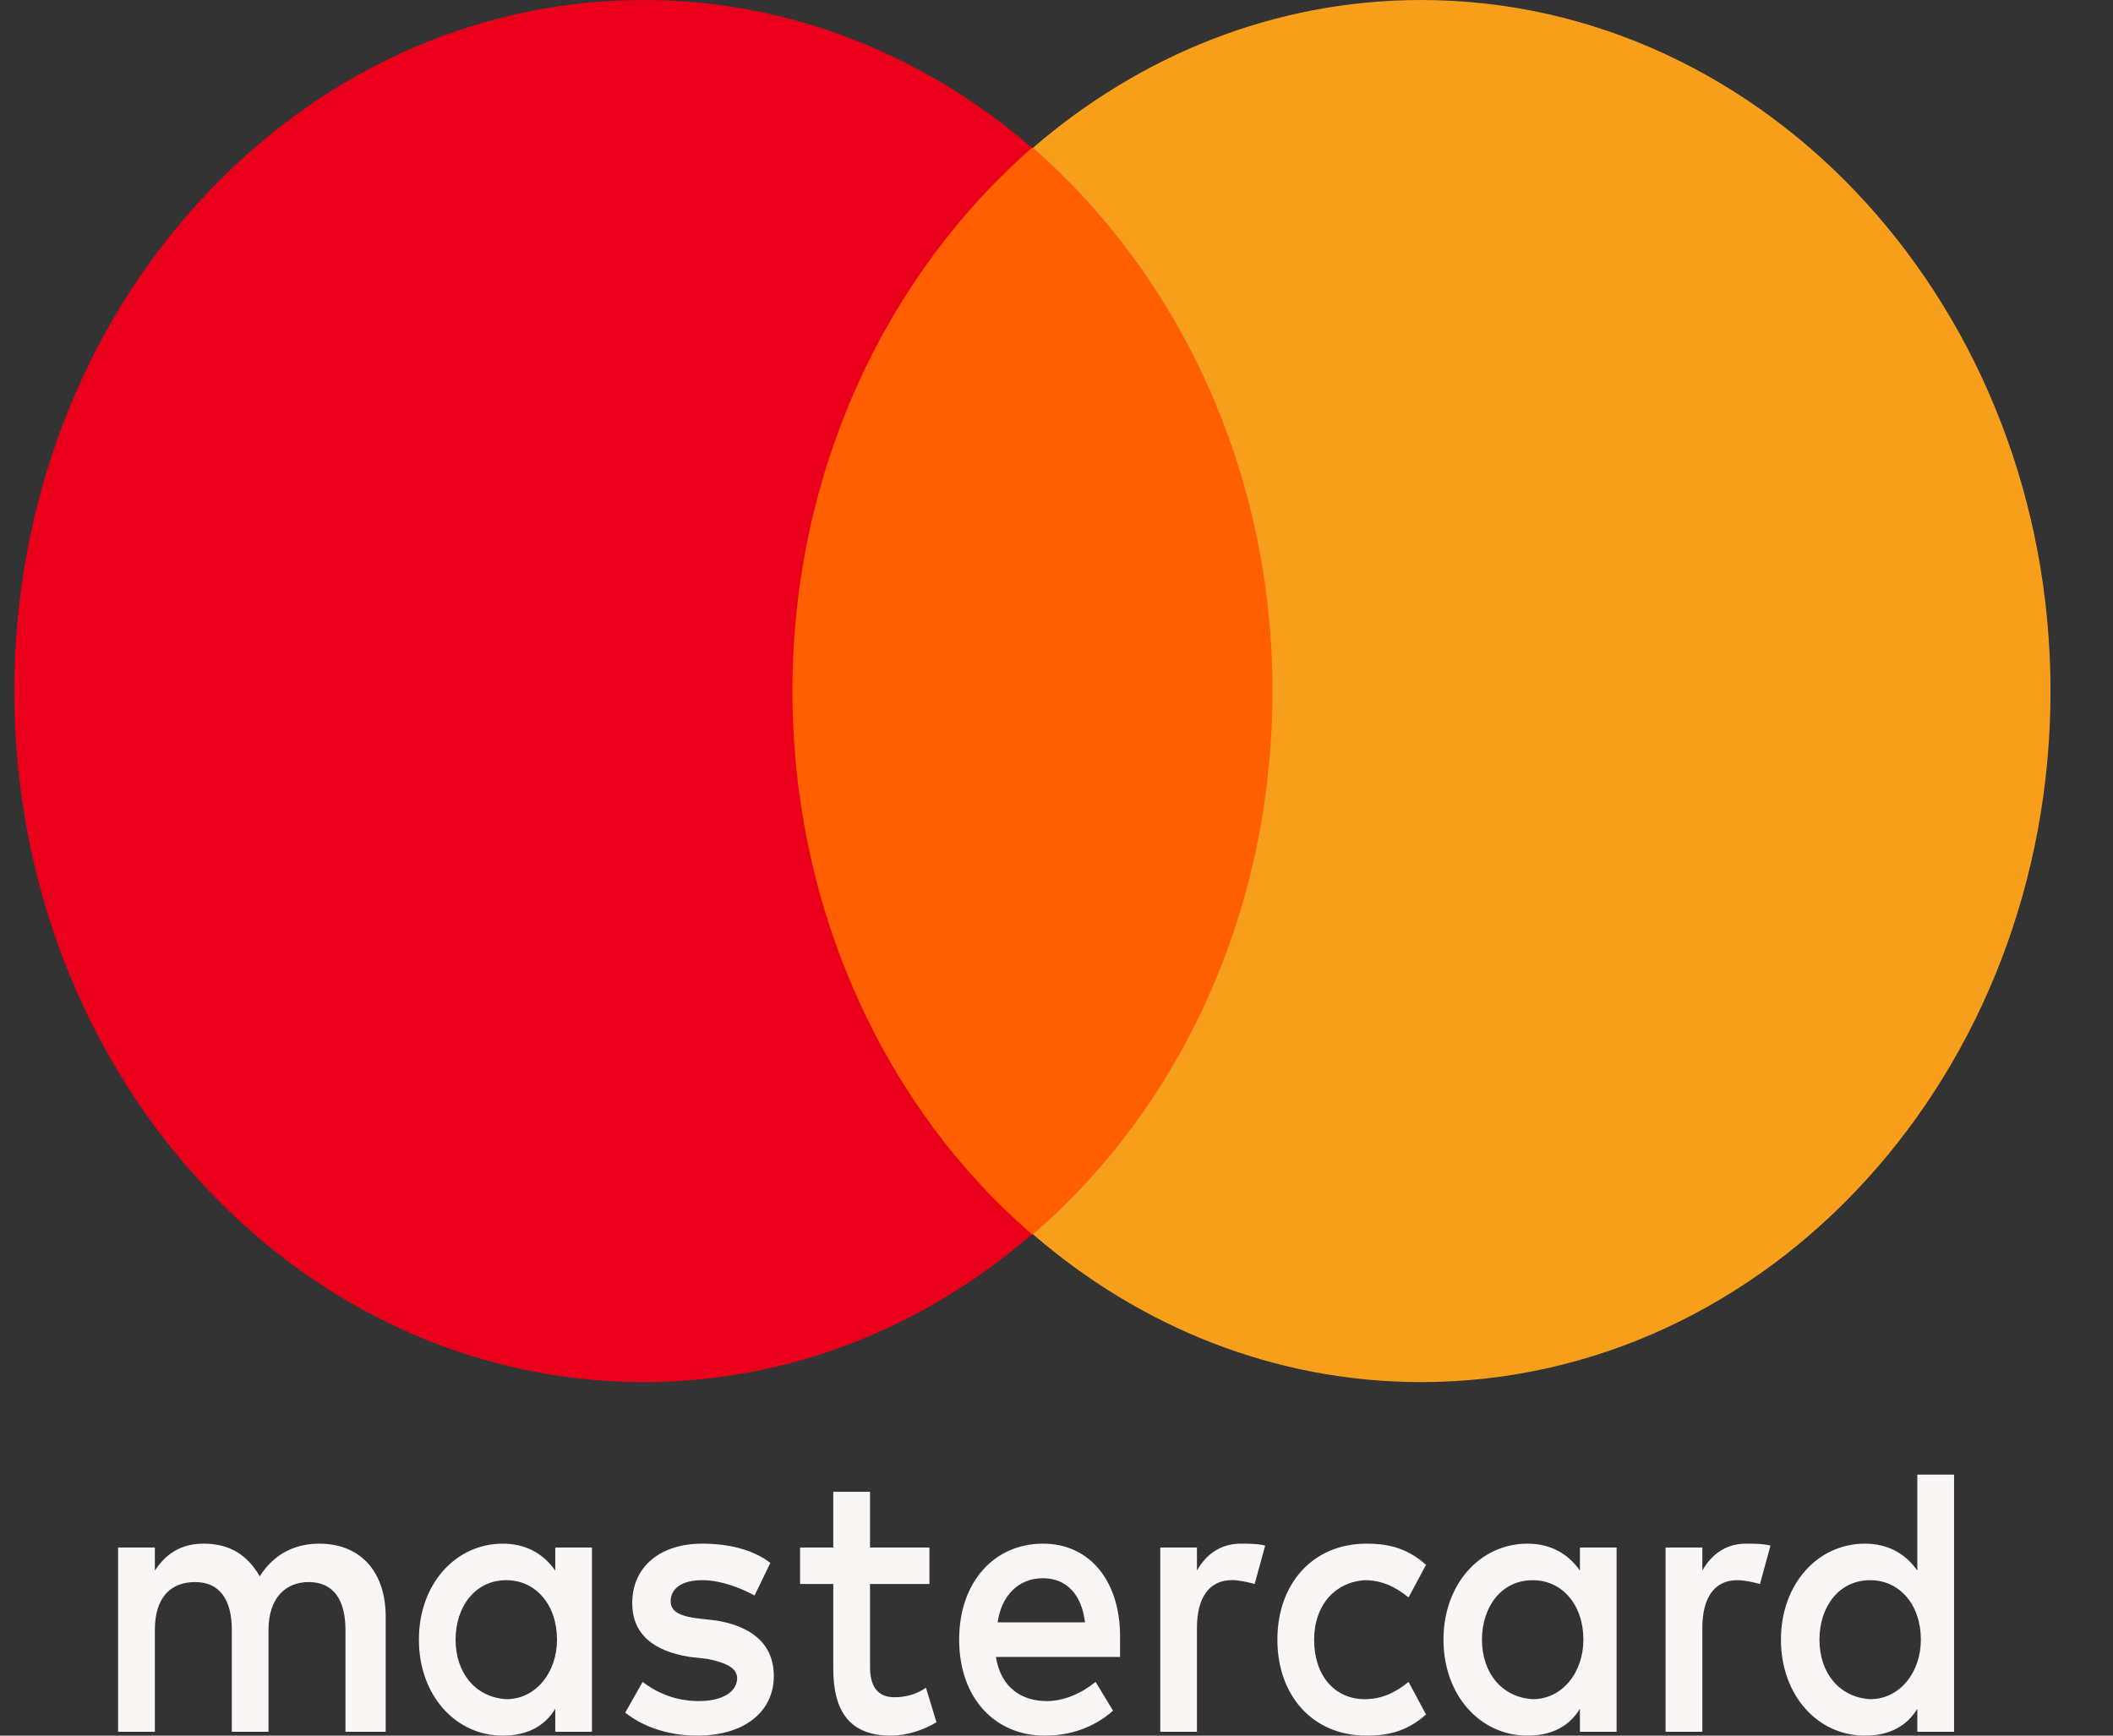
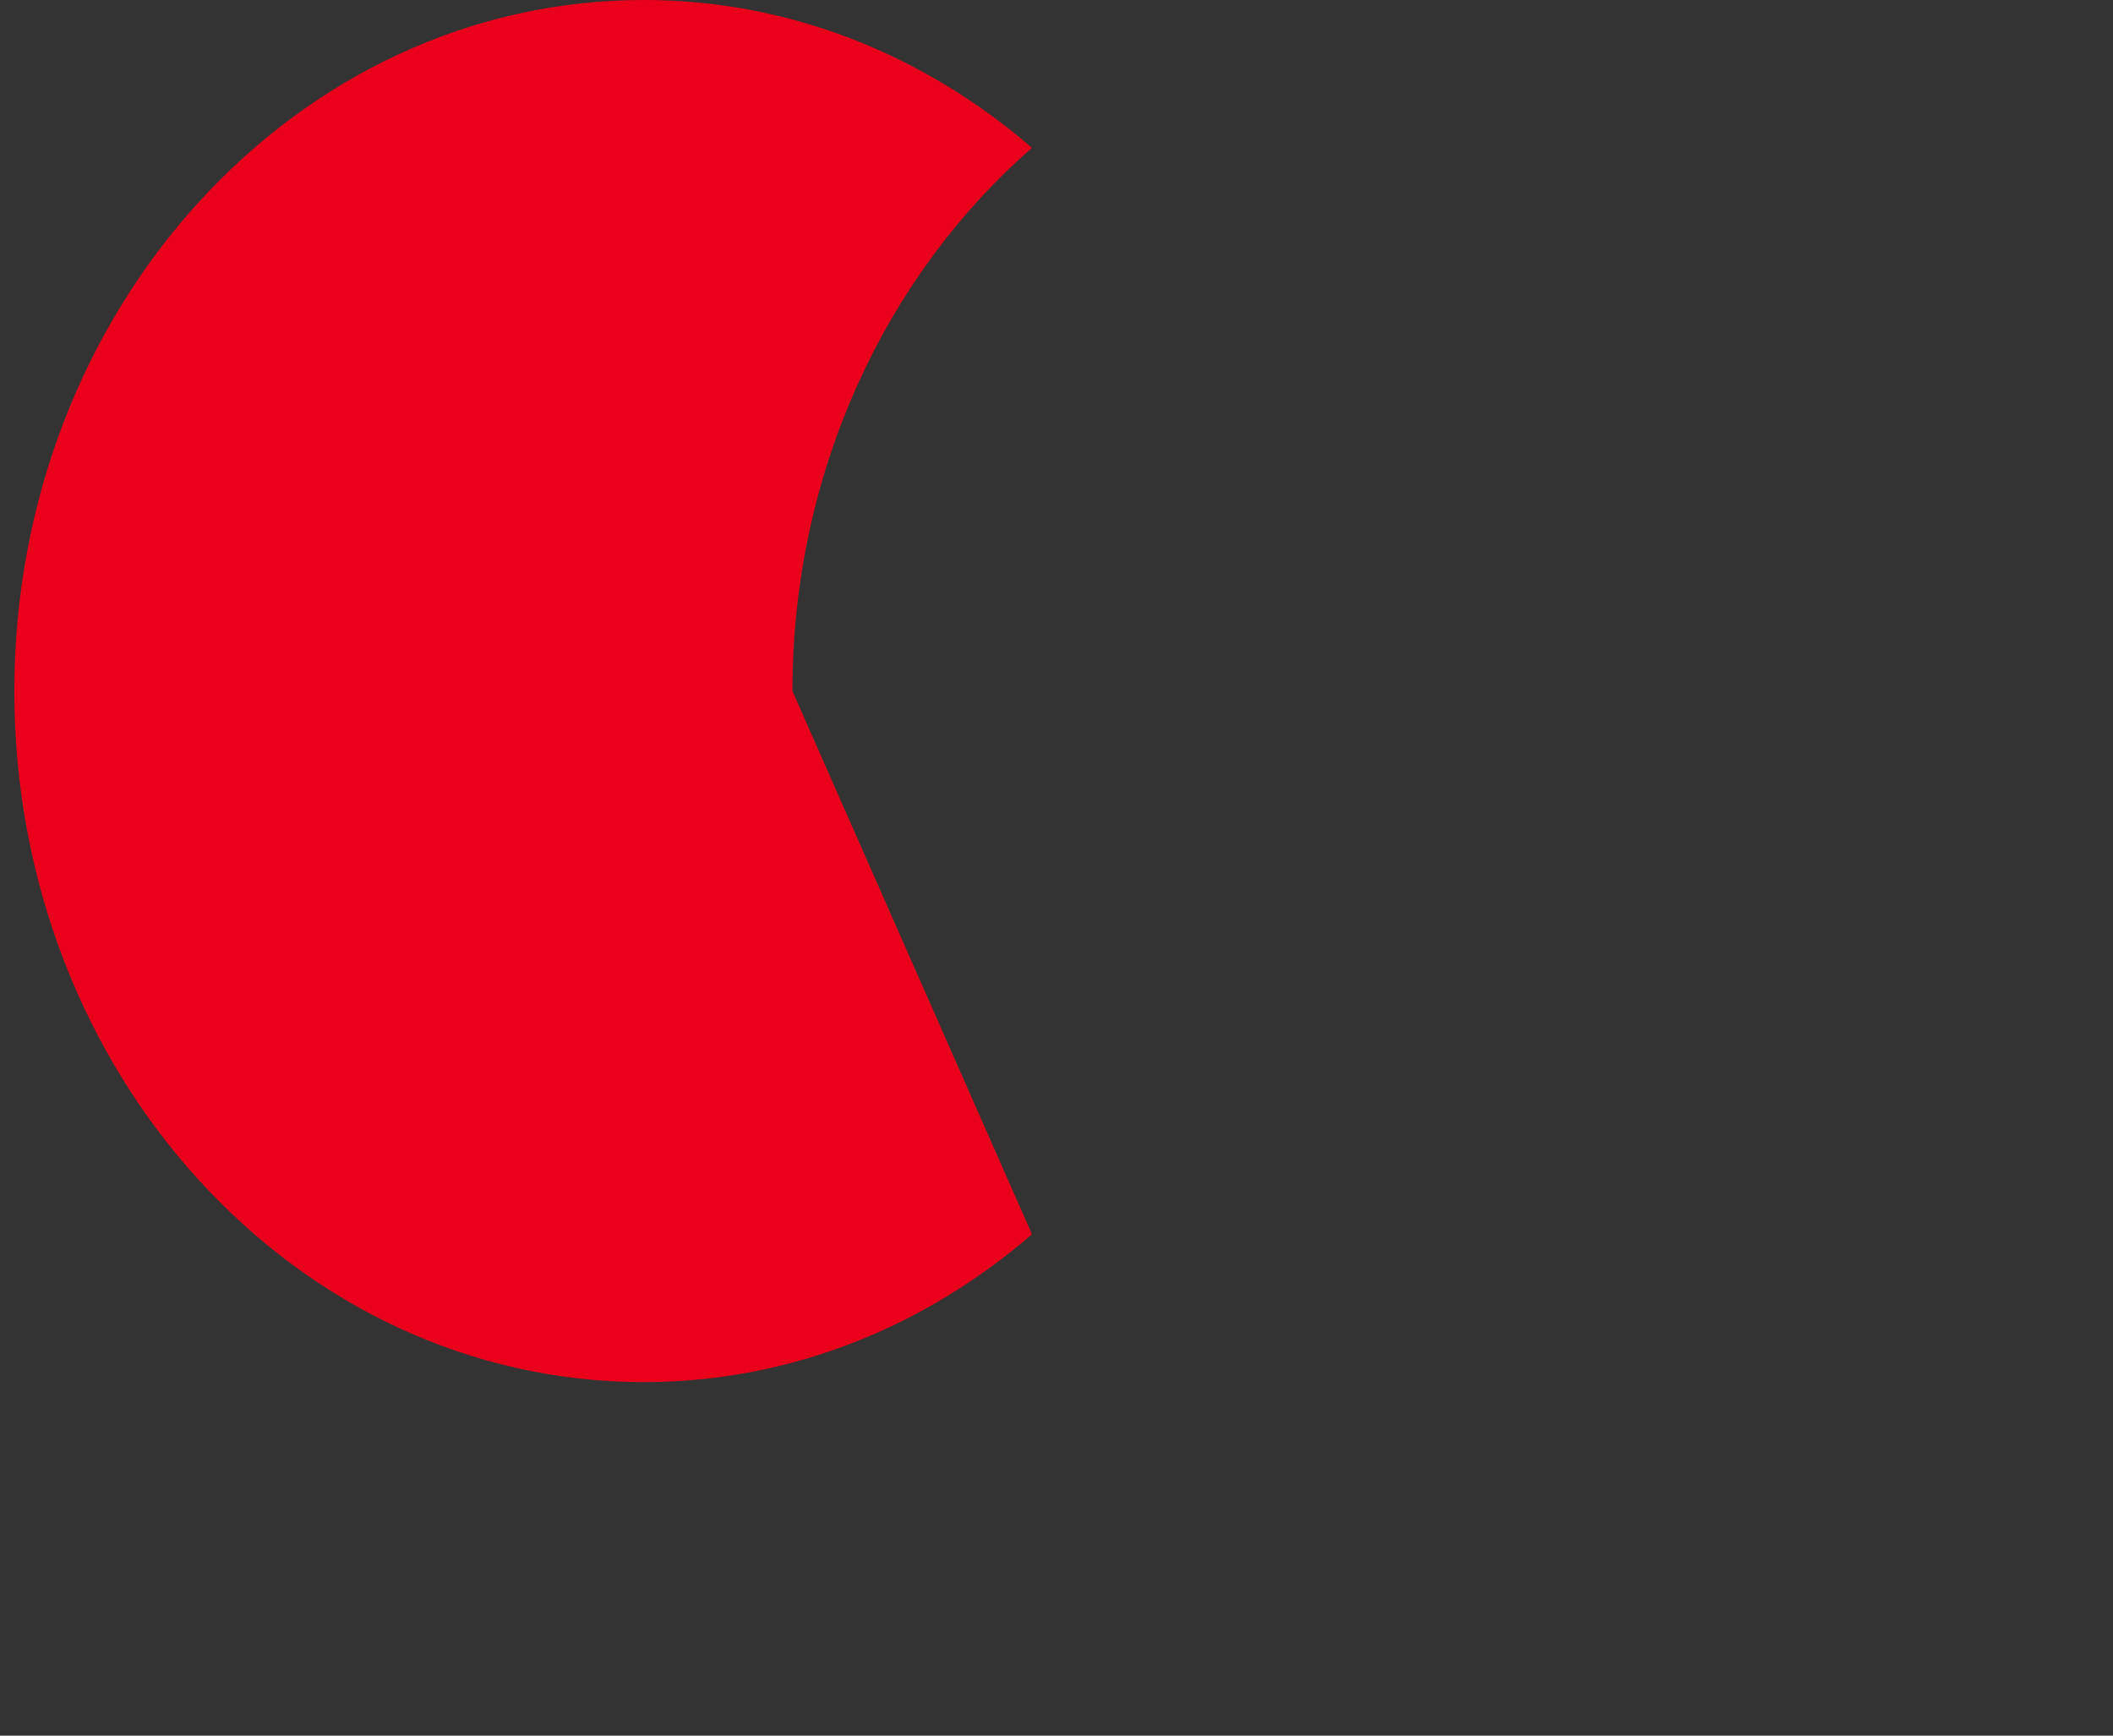
<svg xmlns="http://www.w3.org/2000/svg" width="28" height="23" viewBox="0 0 28 23" fill="none">
  <rect x="0" y="0" width="28" height="23" fill="#333333" stroke="none" />
-   <path d="M5.111 22.949V21.423C5.111 20.838 4.786 20.456 4.23 20.456C3.952 20.456 3.651 20.558 3.442 20.889C3.28 20.609 3.048 20.456 2.701 20.456C2.469 20.456 2.237 20.532 2.052 20.812V20.507H1.565V22.949H2.052V21.601C2.052 21.169 2.261 20.965 2.585 20.965C2.909 20.965 3.072 21.194 3.072 21.601V22.949H3.558V21.601C3.558 21.169 3.79 20.965 4.091 20.965C4.415 20.965 4.578 21.194 4.578 21.601V22.949H5.111ZM12.316 20.507H11.529V19.769H11.042V20.507H10.602V20.99H11.042V22.11C11.042 22.669 11.251 23 11.807 23C12.015 23 12.247 22.924 12.409 22.822L12.27 22.364C12.131 22.466 11.969 22.491 11.853 22.491C11.621 22.491 11.529 22.339 11.529 22.084V20.99H12.316V20.507ZM16.441 20.456C16.163 20.456 15.977 20.609 15.861 20.812V20.507H15.375V22.949H15.861V21.575C15.861 21.169 16.024 20.939 16.325 20.939C16.418 20.939 16.533 20.965 16.626 20.99L16.765 20.482C16.672 20.456 16.533 20.456 16.441 20.456M10.208 20.711C9.976 20.532 9.652 20.456 9.304 20.456C8.748 20.456 8.378 20.762 8.378 21.245C8.378 21.652 8.656 21.881 9.142 21.957L9.374 21.983C9.629 22.033 9.768 22.11 9.768 22.237C9.768 22.415 9.582 22.542 9.258 22.542C8.933 22.542 8.679 22.415 8.516 22.288L8.285 22.695C8.54 22.898 8.887 23 9.235 23C9.883 23 10.254 22.669 10.254 22.212C10.254 21.779 9.953 21.55 9.49 21.474L9.258 21.448C9.049 21.423 8.887 21.372 8.887 21.22C8.887 21.041 9.049 20.94 9.304 20.94C9.582 20.94 9.86 21.067 9.999 21.143L10.208 20.711ZM23.137 20.456C22.859 20.456 22.674 20.609 22.558 20.812V20.507H22.071V22.949H22.558V21.576C22.558 21.169 22.72 20.94 23.021 20.94C23.114 20.94 23.23 20.965 23.322 20.991L23.461 20.482C23.369 20.456 23.23 20.456 23.137 20.456ZM16.927 21.728C16.927 22.466 17.391 23 18.109 23C18.433 23 18.665 22.924 18.897 22.72L18.665 22.288C18.48 22.44 18.294 22.517 18.086 22.517C17.692 22.517 17.414 22.212 17.414 21.728C17.414 21.27 17.692 20.965 18.086 20.94C18.294 20.94 18.48 21.016 18.665 21.169L18.897 20.736C18.665 20.532 18.433 20.456 18.109 20.456C17.391 20.456 16.927 20.991 16.927 21.728ZM21.422 21.728V20.507H20.936V20.812C20.774 20.584 20.542 20.456 20.241 20.456C19.615 20.456 19.128 20.991 19.128 21.728C19.128 22.466 19.615 23 20.241 23C20.565 23 20.797 22.873 20.936 22.644V22.949H21.422V21.728ZM19.638 21.728C19.638 21.296 19.893 20.94 20.31 20.94C20.704 20.94 20.982 21.27 20.982 21.728C20.982 22.161 20.704 22.517 20.31 22.517C19.893 22.491 19.638 22.161 19.638 21.728ZM13.822 20.456C13.174 20.456 12.71 20.965 12.71 21.728C12.71 22.491 13.174 23 13.846 23C14.17 23 14.494 22.898 14.749 22.669L14.518 22.288C14.332 22.44 14.101 22.542 13.869 22.542C13.568 22.542 13.266 22.39 13.197 21.957H14.842V21.754C14.865 20.965 14.448 20.456 13.822 20.456ZM13.822 20.914C14.123 20.914 14.332 21.118 14.378 21.499H13.22C13.266 21.169 13.475 20.914 13.822 20.914ZM25.894 21.728V19.541H25.407V20.812C25.245 20.584 25.014 20.456 24.712 20.456C24.087 20.456 23.6 20.991 23.6 21.728C23.6 22.466 24.087 23 24.712 23C25.037 23 25.268 22.873 25.407 22.644V22.949H25.894V21.728ZM24.11 21.728C24.11 21.296 24.365 20.94 24.782 20.94C25.176 20.94 25.454 21.27 25.454 21.728C25.454 22.161 25.176 22.517 24.782 22.517C24.365 22.491 24.11 22.161 24.11 21.728ZM7.844 21.728V20.507H7.358V20.812C7.196 20.584 6.964 20.456 6.663 20.456C6.037 20.456 5.551 20.991 5.551 21.728C5.551 22.466 6.037 23 6.663 23C6.987 23 7.219 22.873 7.358 22.644V22.949H7.844V21.728ZM6.037 21.728C6.037 21.296 6.292 20.94 6.709 20.94C7.103 20.94 7.381 21.27 7.381 21.728C7.381 22.161 7.103 22.517 6.709 22.517C6.292 22.491 6.037 22.161 6.037 21.728Z" fill="#FAF6F6" />
-   <path d="M10.031 1.96H17.33V16.357H10.031V1.96Z" fill="#FF5F00" />
-   <path d="M10.501 9.158C10.501 6.232 11.752 3.638 13.675 1.959C12.262 0.738 10.478 0 8.532 0C3.921 0 0.19 4.095 0.19 9.158C0.19 14.22 3.921 18.315 8.532 18.315C10.478 18.315 12.262 17.578 13.675 16.356C11.752 14.703 10.501 12.083 10.501 9.158Z" fill="#EB001B" />
-   <path d="M27.172 9.158C27.172 14.22 23.442 18.315 18.831 18.315C16.885 18.315 15.101 17.578 13.688 16.356C15.634 14.678 16.862 12.083 16.862 9.158C16.862 6.232 15.611 3.638 13.688 1.959C15.101 0.738 16.885 0 18.831 0C23.442 0 27.172 4.121 27.172 9.158Z" fill="#F79E1B" />
+   <path d="M10.501 9.158C10.501 6.232 11.752 3.638 13.675 1.959C12.262 0.738 10.478 0 8.532 0C3.921 0 0.19 4.095 0.19 9.158C0.19 14.22 3.921 18.315 8.532 18.315C10.478 18.315 12.262 17.578 13.675 16.356Z" fill="#EB001B" />
</svg>